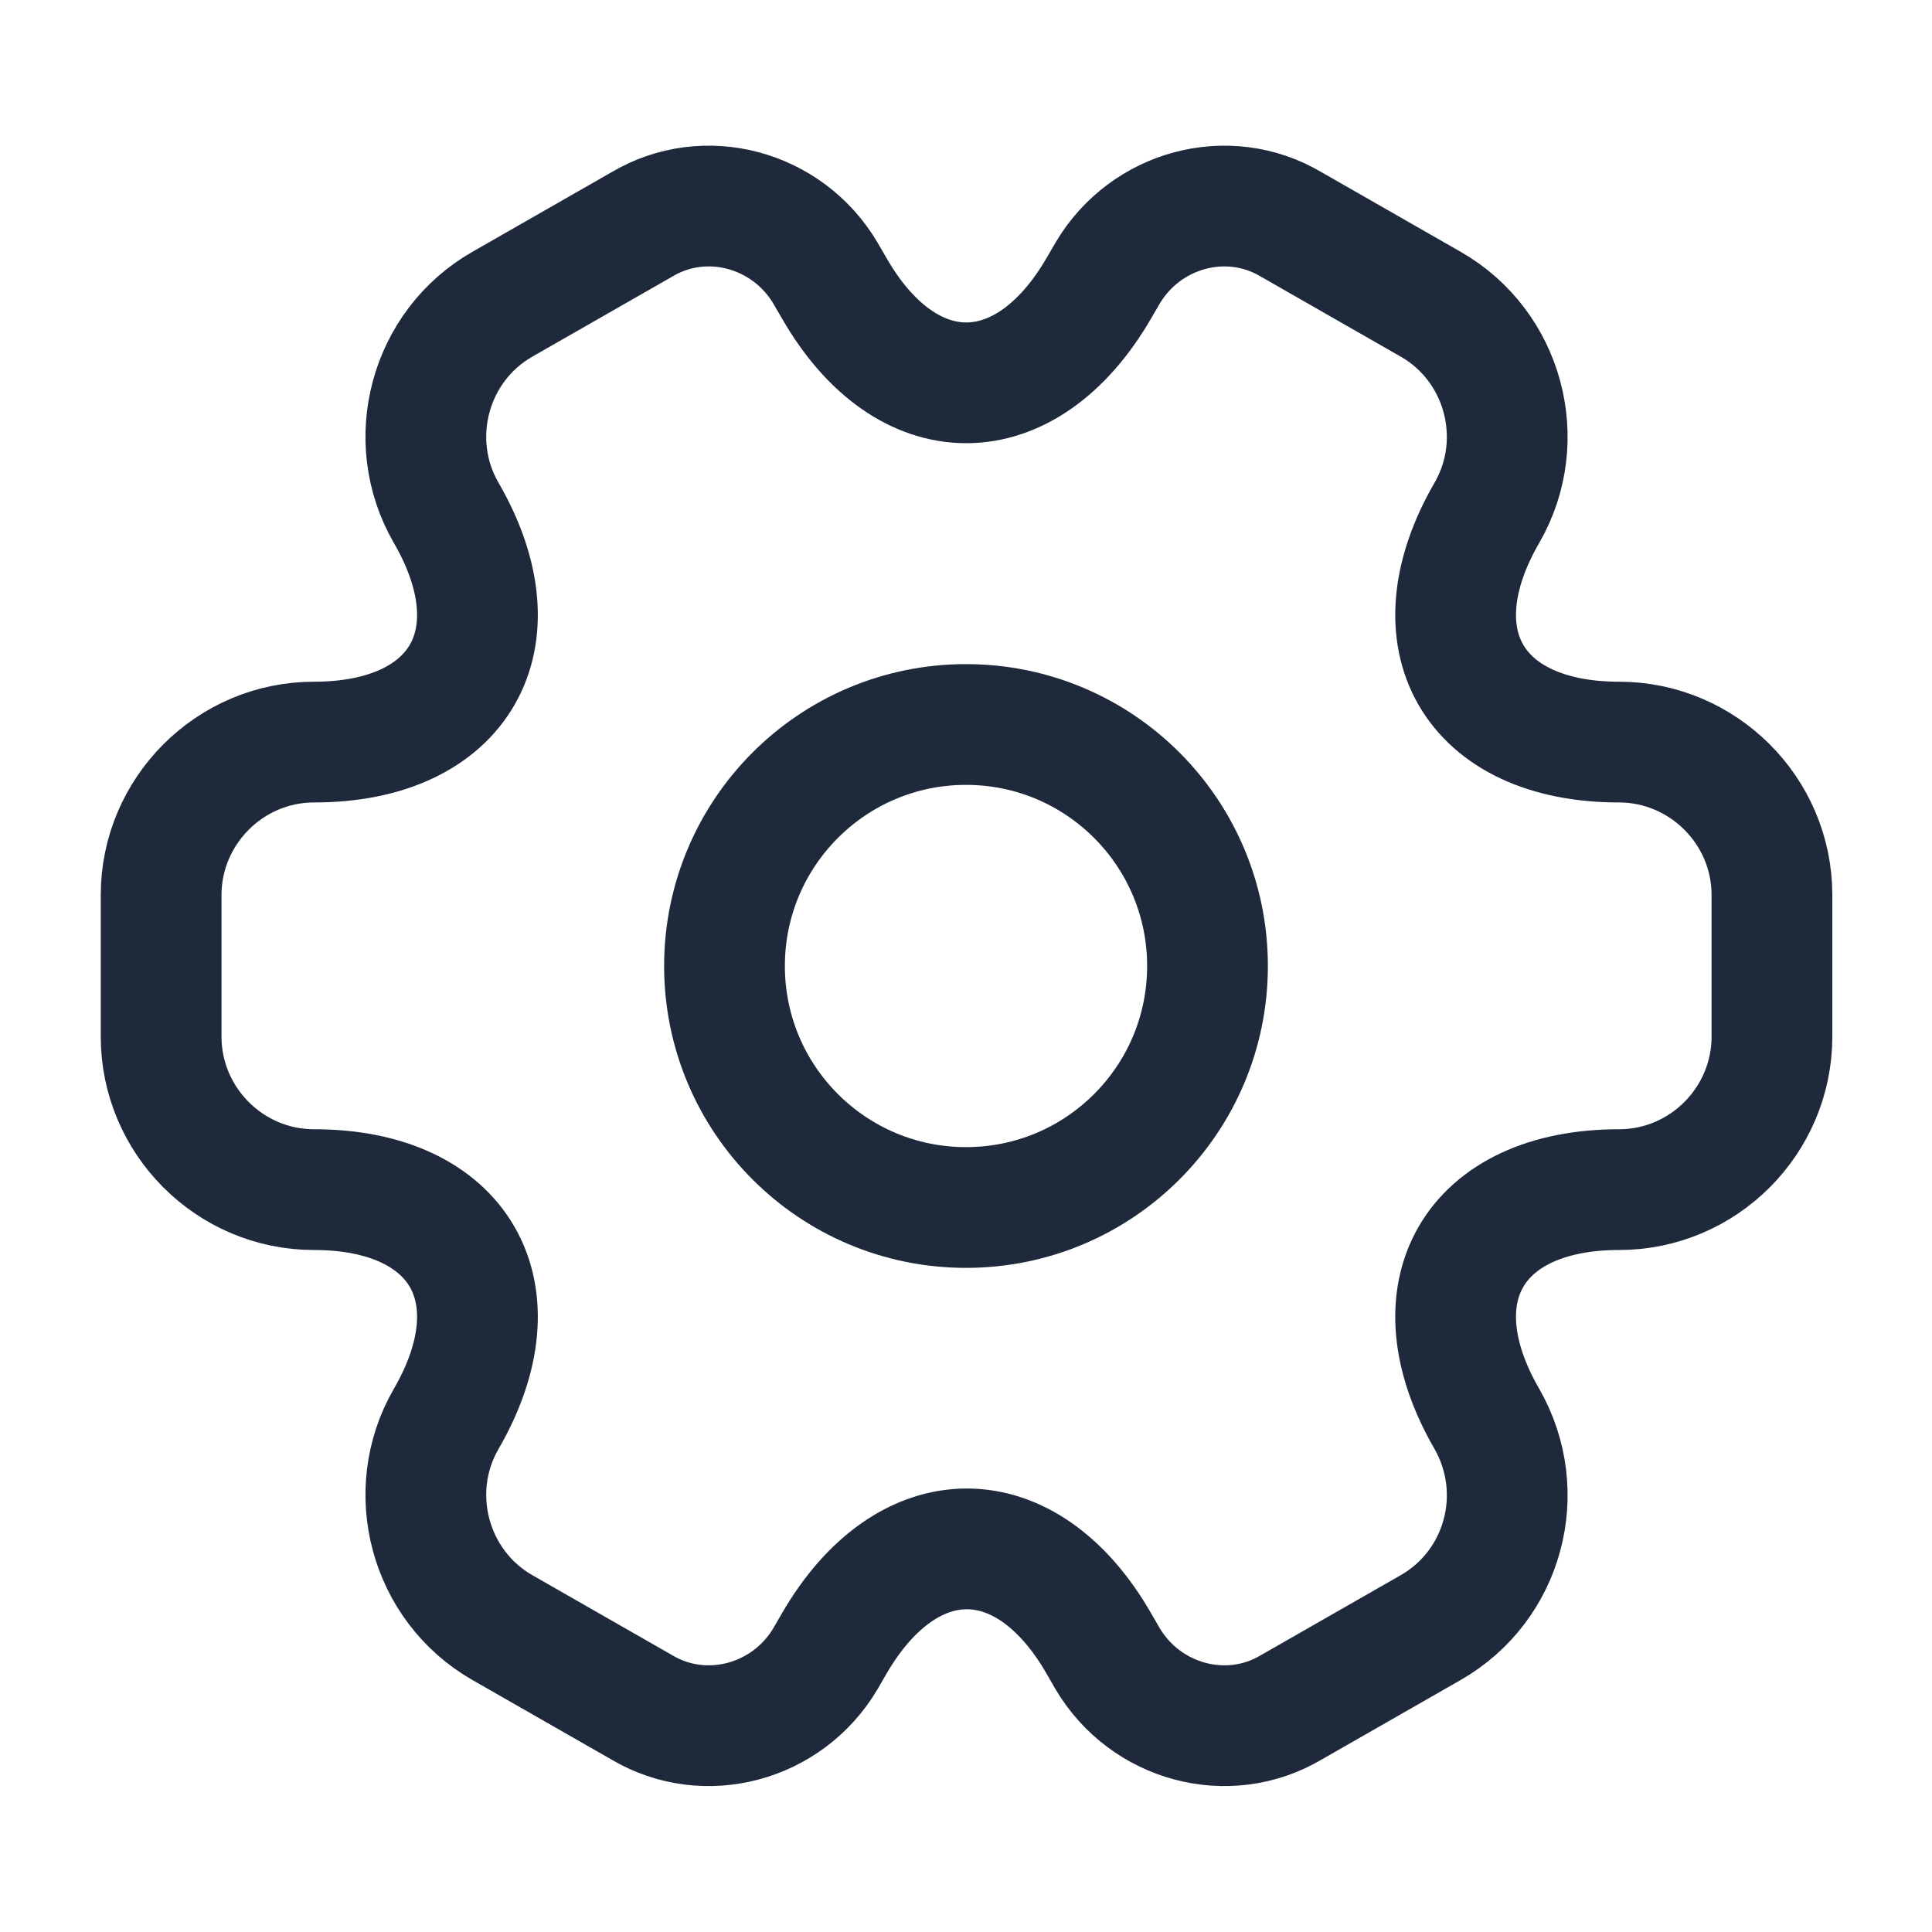
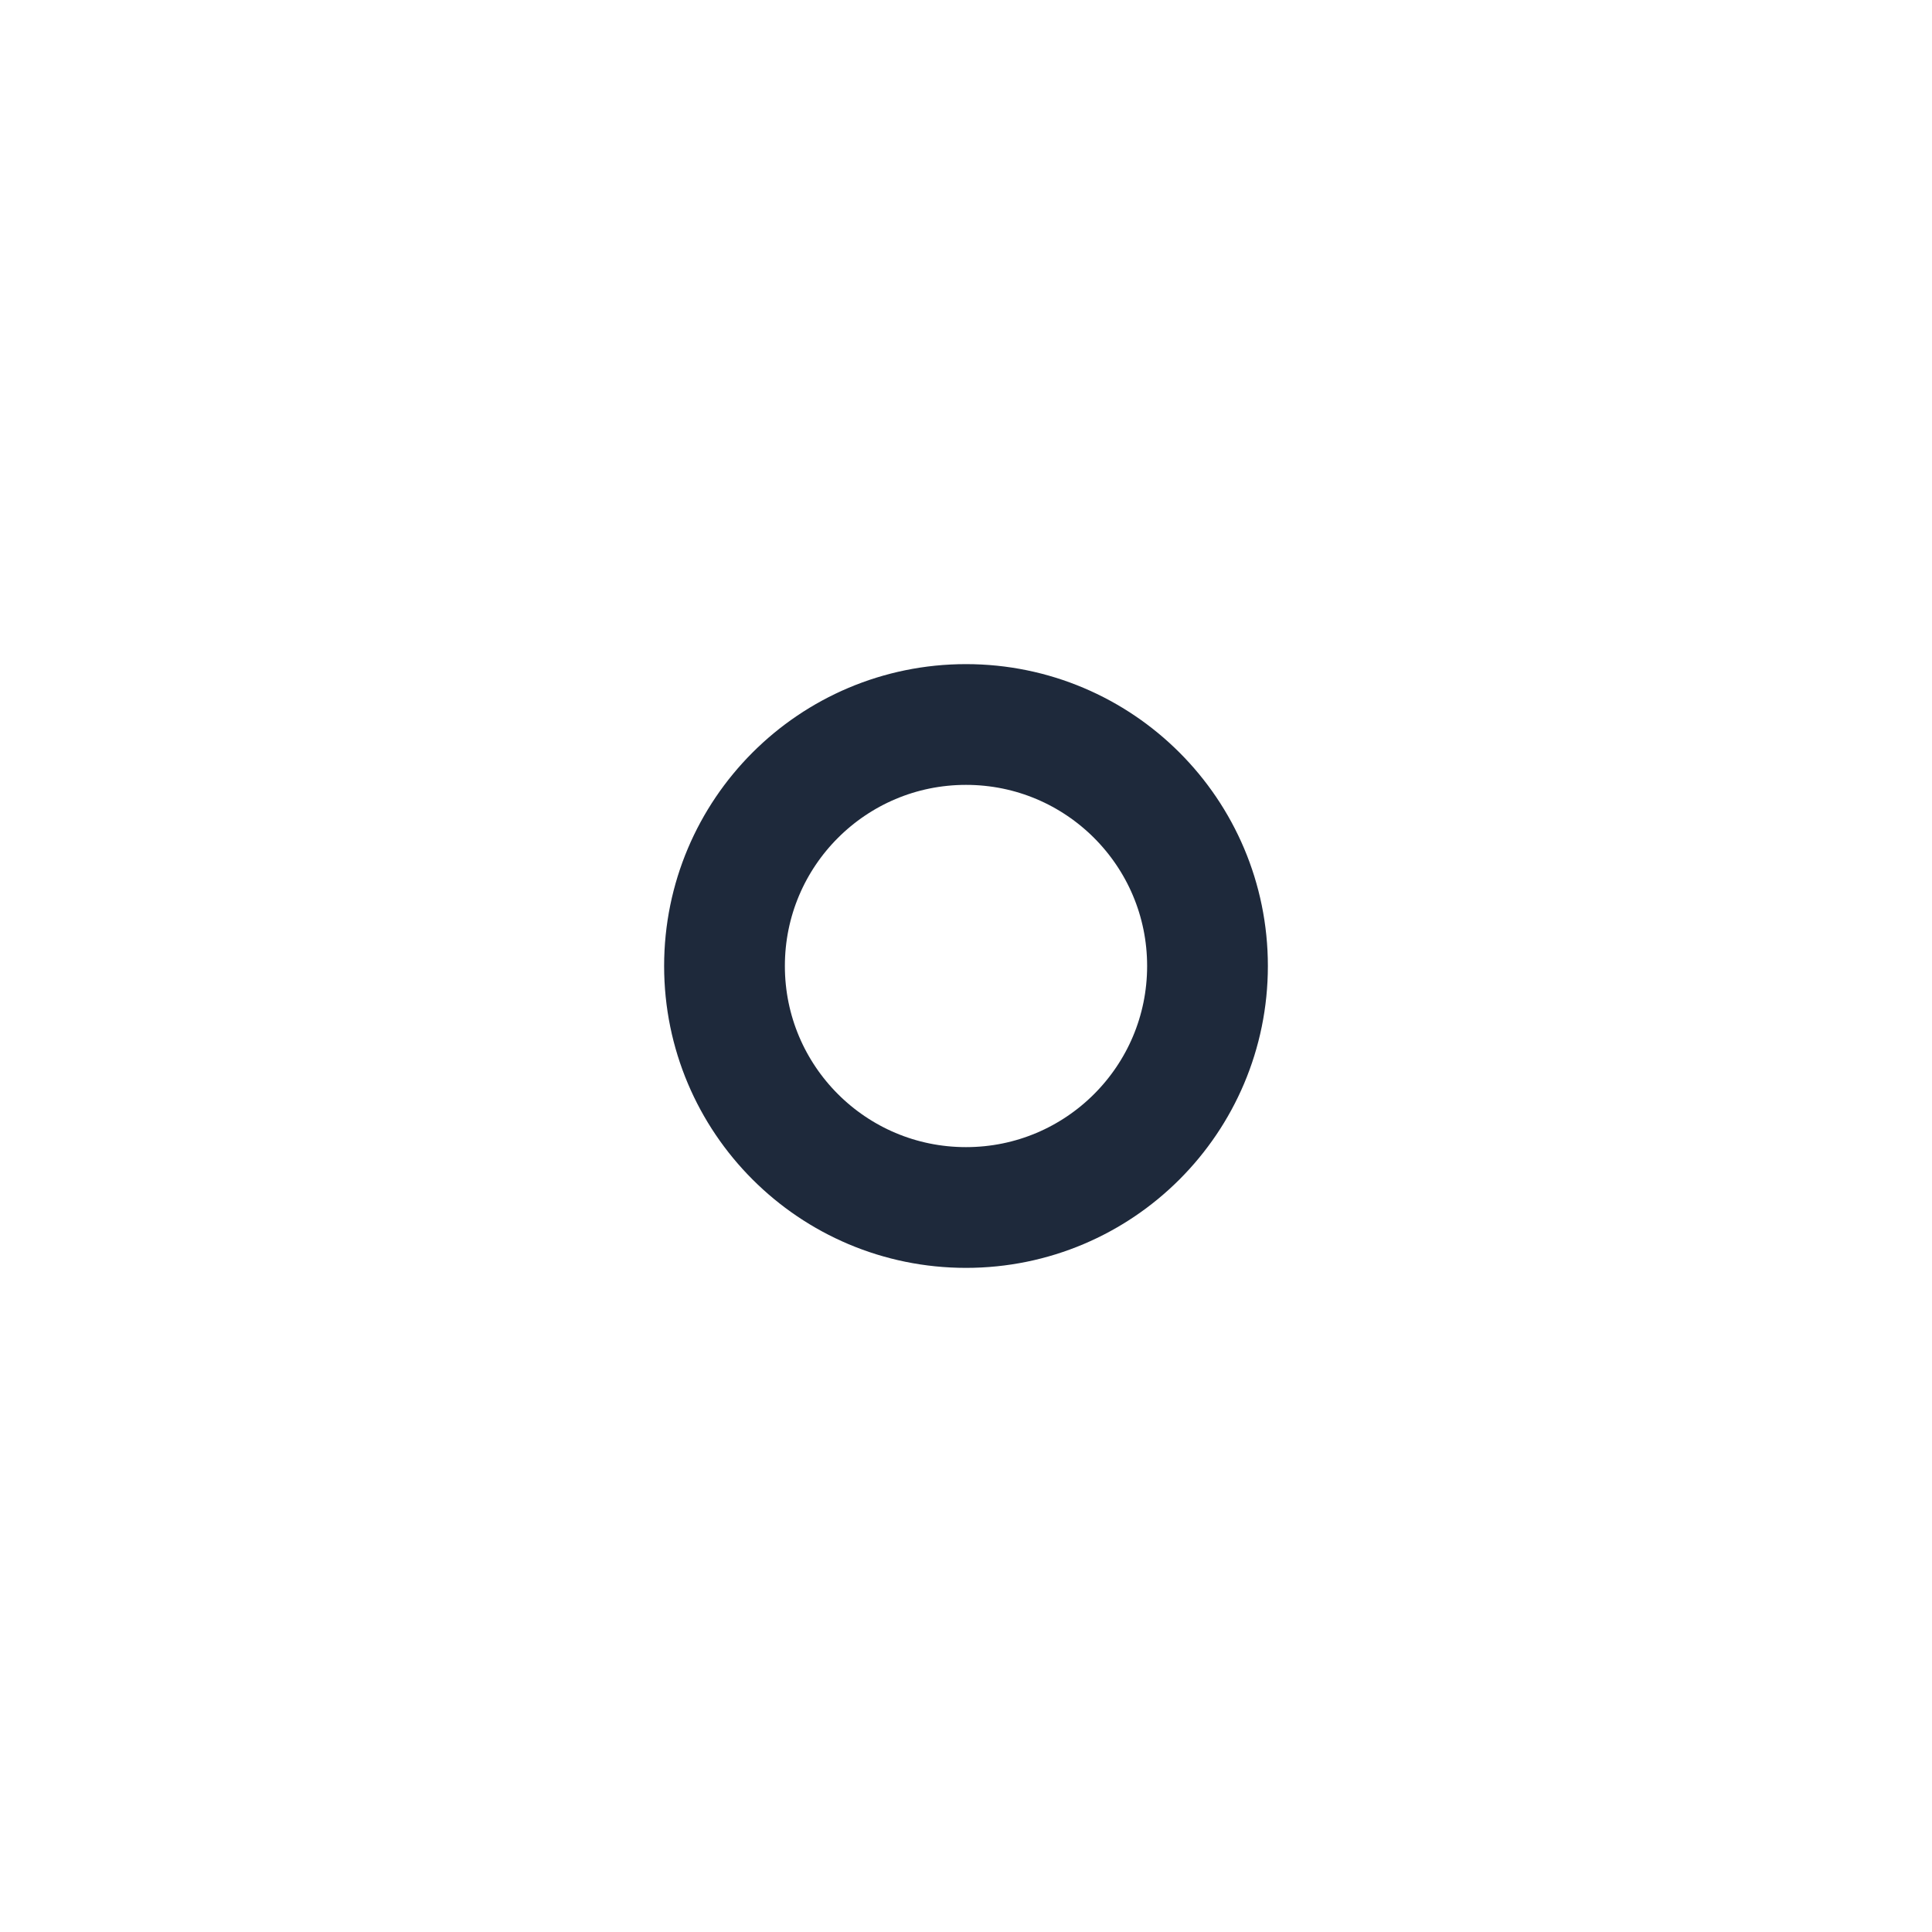
<svg xmlns="http://www.w3.org/2000/svg" width="20" height="20" viewBox="0 0 20 20" fill="none">
  <g id="vuesax/linear/setting-2">
    <g id="setting-2">
      <path id="Vector" d="M10 12.5C11.381 12.5 12.5 11.381 12.5 10C12.5 8.619 11.381 7.5 10 7.5C8.619 7.5 7.5 8.619 7.5 10C7.5 11.381 8.619 12.5 10 12.5Z" stroke="#1E293B" stroke-width="1.25" stroke-miterlimit="10" stroke-linecap="round" stroke-linejoin="round" />
-       <path id="Vector_2" d="M1.668 10.732V9.265C1.668 8.399 2.376 7.682 3.251 7.682C4.76 7.682 5.376 6.615 4.618 5.307C4.185 4.557 4.443 3.582 5.201 3.149L6.643 2.324C7.301 1.932 8.151 2.165 8.543 2.824L8.635 2.982C9.385 4.29 10.618 4.29 11.376 2.982L11.468 2.824C11.86 2.165 12.71 1.932 13.368 2.324L14.81 3.149C15.568 3.582 15.826 4.557 15.393 5.307C14.635 6.615 15.251 7.682 16.76 7.682C17.626 7.682 18.343 8.39 18.343 9.265V10.732C18.343 11.599 17.635 12.315 16.76 12.315C15.251 12.315 14.635 13.382 15.393 14.69C15.826 15.449 15.568 16.415 14.81 16.849L13.368 17.674C12.71 18.065 11.86 17.832 11.468 17.174L11.376 17.015C10.626 15.707 9.393 15.707 8.635 17.015L8.543 17.174C8.151 17.832 7.301 18.065 6.643 17.674L5.201 16.849C4.443 16.415 4.185 15.44 4.618 14.69C5.376 13.382 4.76 12.315 3.251 12.315C2.376 12.315 1.668 11.599 1.668 10.732Z" stroke="#1E293B" stroke-width="1.25" stroke-miterlimit="10" stroke-linecap="round" stroke-linejoin="round" />
    </g>
  </g>
</svg>